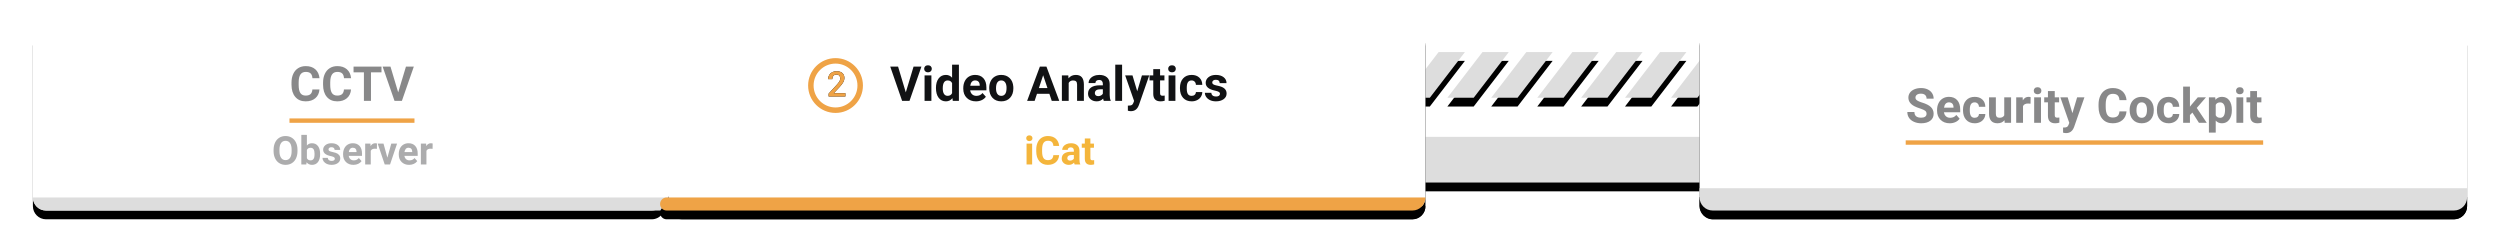
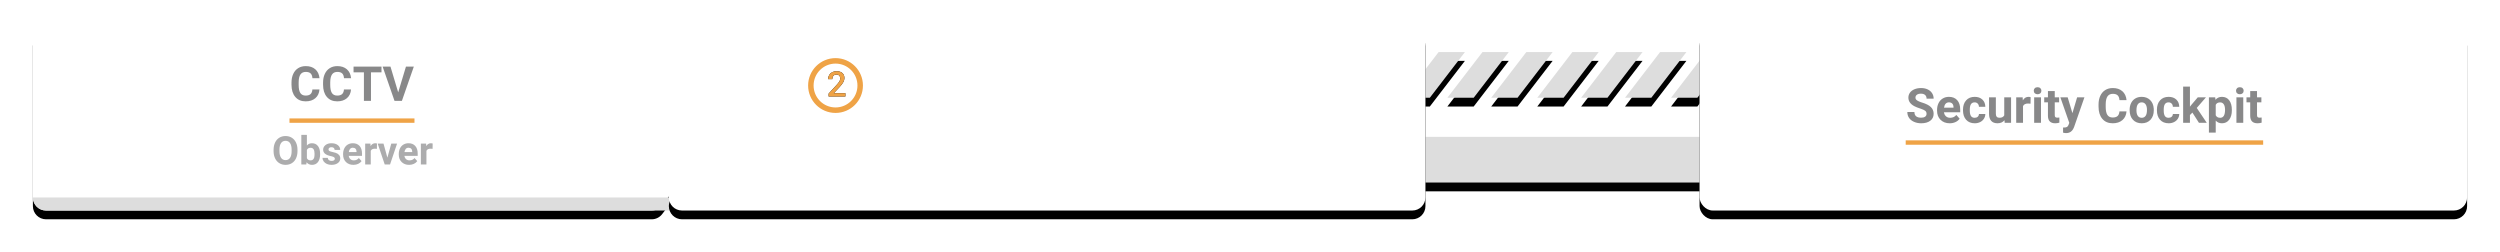
<svg xmlns="http://www.w3.org/2000/svg" xmlns:xlink="http://www.w3.org/1999/xlink" width="1140px" height="115px" viewBox="0 0 1140 115">
  <title>desktop-2-english</title>
  <desc>Created with Sketch.</desc>
  <defs>
    <polygon id="path-1" points="16 0 28 0 12 20.825 0 20.825" />
    <filter x="-87.5%" y="-98.4%" width="275.0%" height="335.3%" id="filter-2">
      <feOffset dx="0" dy="4" in="SourceAlpha" result="shadowOffsetOuter1" />
      <feGaussianBlur stdDeviation="7.5" in="shadowOffsetOuter1" result="shadowBlurOuter1" />
      <feColorMatrix values="0 0 0 0 0.011 0 0 0 0 0.028 0 0 0 0 0.04 0 0 0 0.13 0" type="matrix" in="shadowBlurOuter1" />
    </filter>
    <polygon id="path-3" points="36 0 48 0 32 20.825 20 20.825" />
    <filter x="-87.5%" y="-98.4%" width="275.0%" height="335.3%" id="filter-4">
      <feOffset dx="0" dy="4" in="SourceAlpha" result="shadowOffsetOuter1" />
      <feGaussianBlur stdDeviation="7.5" in="shadowOffsetOuter1" result="shadowBlurOuter1" />
      <feColorMatrix values="0 0 0 0 0.011 0 0 0 0 0.028 0 0 0 0 0.04 0 0 0 0.13 0" type="matrix" in="shadowBlurOuter1" />
    </filter>
    <polygon id="path-5" points="56 0 68 0 52 20.825 40 20.825" />
    <filter x="-87.5%" y="-98.4%" width="275.0%" height="335.3%" id="filter-6">
      <feOffset dx="0" dy="4" in="SourceAlpha" result="shadowOffsetOuter1" />
      <feGaussianBlur stdDeviation="7.5" in="shadowOffsetOuter1" result="shadowBlurOuter1" />
      <feColorMatrix values="0 0 0 0 0.011 0 0 0 0 0.028 0 0 0 0 0.04 0 0 0 0.13 0" type="matrix" in="shadowBlurOuter1" />
    </filter>
    <polygon id="path-7" points="77 0 89 0 73 20.825 61 20.825" />
    <filter x="-87.5%" y="-98.4%" width="275.0%" height="335.3%" id="filter-8">
      <feOffset dx="0" dy="4" in="SourceAlpha" result="shadowOffsetOuter1" />
      <feGaussianBlur stdDeviation="7.5" in="shadowOffsetOuter1" result="shadowBlurOuter1" />
      <feColorMatrix values="0 0 0 0 0.011 0 0 0 0 0.028 0 0 0 0 0.04 0 0 0 0.13 0" type="matrix" in="shadowBlurOuter1" />
    </filter>
    <polygon id="path-9" points="97 0 109 0 93 20.825 81 20.825" />
    <filter x="-87.5%" y="-98.4%" width="275.0%" height="335.3%" id="filter-10">
      <feOffset dx="0" dy="4" in="SourceAlpha" result="shadowOffsetOuter1" />
      <feGaussianBlur stdDeviation="7.5" in="shadowOffsetOuter1" result="shadowBlurOuter1" />
      <feColorMatrix values="0 0 0 0 0.011 0 0 0 0 0.028 0 0 0 0 0.04 0 0 0 0.13 0" type="matrix" in="shadowBlurOuter1" />
    </filter>
    <polygon id="path-11" points="117 0 129 0 113 20.825 101 20.825" />
    <filter x="-87.5%" y="-98.4%" width="275.0%" height="335.3%" id="filter-12">
      <feOffset dx="0" dy="4" in="SourceAlpha" result="shadowOffsetOuter1" />
      <feGaussianBlur stdDeviation="7.5" in="shadowOffsetOuter1" result="shadowBlurOuter1" />
      <feColorMatrix values="0 0 0 0 0.011 0 0 0 0 0.028 0 0 0 0 0.04 0 0 0 0.13 0" type="matrix" in="shadowBlurOuter1" />
    </filter>
    <polygon id="path-13" points="138 0 150 0 134 20.825 122 20.825" />
    <filter x="-87.5%" y="-98.4%" width="275.0%" height="335.3%" id="filter-14">
      <feOffset dx="0" dy="4" in="SourceAlpha" result="shadowOffsetOuter1" />
      <feGaussianBlur stdDeviation="7.5" in="shadowOffsetOuter1" result="shadowBlurOuter1" />
      <feColorMatrix values="0 0 0 0 0.011 0 0 0 0 0.028 0 0 0 0 0.04 0 0 0 0.13 0" type="matrix" in="shadowBlurOuter1" />
    </filter>
    <rect id="path-15" x="2" y="38.675" width="147" height="20.825" rx="6" />
    <filter x="-16.7%" y="-98.4%" width="133.3%" height="335.3%" id="filter-16">
      <feOffset dx="0" dy="4" in="SourceAlpha" result="shadowOffsetOuter1" />
      <feGaussianBlur stdDeviation="7.5" in="shadowOffsetOuter1" result="shadowBlurOuter1" />
      <feColorMatrix values="0 0 0 0 0.011 0 0 0 0 0.028 0 0 0 0 0.04 0 0 0 0.13 0" type="matrix" in="shadowBlurOuter1" />
    </filter>
    <path d="M6,0 L337.875,0 C341.189,3.04775263e-14 343.875,2.686 343.875,6 C343.875,7.315 343.443,8.594 342.645,9.64 L286.945,82.64 C285.81,84.127 284.046,85 282.175,85 L6,85 C2.686,85 4.05812251e-16,82.314 0,79 L0,6 C-4.05812251e-16,2.686 2.686,6.08718376e-16 6,0 Z" id="path-17" />
    <filter x="-7.0%" y="-24.1%" width="112.2%" height="157.6%" id="filter-18">
      <feOffset dx="0" dy="4" in="SourceAlpha" result="shadowOffsetOuter1" />
      <feGaussianBlur stdDeviation="7.5" in="shadowOffsetOuter1" result="shadowBlurOuter1" />
      <feColorMatrix values="0 0 0 0 0.011 0 0 0 0 0.028 0 0 0 0 0.04 0 0 0 0.13 0" type="matrix" in="shadowBlurOuter1" />
    </filter>
    <path d="M57.99,0 L344,0 C347.314,-6.08718376e-16 350,2.686 350,6 L350,79 C350,82.314 347.314,85 344,85 L10.998,85 C7.684,85 4.998,82.314 4.998,79 C4.998,77.848 5.33,76.721 5.953,75.752 L52.945,2.752 C54.05,1.037 55.95,-5.13387149e-16 57.99,0 Z" id="path-19" />
    <filter x="-3.9%" y="-17.1%" width="109.1%" height="143.5%" id="filter-20">
      <feOffset dx="0" dy="4" in="SourceAlpha" result="shadowOffsetOuter1" />
      <feGaussianBlur stdDeviation="5.5" in="shadowOffsetOuter1" result="shadowBlurOuter1" />
      <feColorMatrix values="0 0 0 0 0.011 0 0 0 0 0.028 0 0 0 0 0.04 0 0 0 0.13 0" type="matrix" in="shadowBlurOuter1" />
    </filter>
-     <path d="M3.975,79.05 L350,79.05 L350,79.05 C350,82.336 347.336,85 344.05,85 L3.975,85 C2.332,85 1,83.668 1,82.025 C1,80.382 2.332,79.05 3.975,79.05 Z" id="path-21" />
    <filter x="-5.3%" y="-243.7%" width="110.6%" height="721.8%" id="filter-22">
      <feOffset dx="0" dy="4" in="SourceAlpha" result="shadowOffsetOuter1" />
      <feGaussianBlur stdDeviation="5.5" in="shadowOffsetOuter1" result="shadowBlurOuter1" />
      <feColorMatrix values="0 0 0 0 0.011 0 0 0 0 0.028 0 0 0 0 0.04 0 0 0 0.13 0" type="matrix" in="shadowBlurOuter1" />
    </filter>
    <rect id="path-23" x="0" y="0" width="350" height="85" rx="6" />
    <filter x="-7.0%" y="-24.1%" width="114.0%" height="157.6%" id="filter-24">
      <feOffset dx="0" dy="4" in="SourceAlpha" result="shadowOffsetOuter1" />
      <feGaussianBlur stdDeviation="7.5" in="shadowOffsetOuter1" result="shadowBlurOuter1" />
      <feColorMatrix values="0 0 0 0 0.011 0 0 0 0 0.028 0 0 0 0 0.04 0 0 0 0.13 0" type="matrix" in="shadowBlurOuter1" />
    </filter>
-     <path d="M0,74.829 L350,74.829 L350,79 C350,82.314 347.314,85 344,85 L6,85 C2.686,85 4.05812251e-16,82.314 0,79 L0,74.829 L0,74.829 Z" id="path-25" />
    <filter x="-7.0%" y="-201.6%" width="114.0%" height="581.8%" id="filter-26">
      <feOffset dx="0" dy="4" in="SourceAlpha" result="shadowOffsetOuter1" />
      <feGaussianBlur stdDeviation="7.5" in="shadowOffsetOuter1" result="shadowBlurOuter1" />
      <feColorMatrix values="0 0 0 0 0.011 0 0 0 0 0.028 0 0 0 0 0.04 0 0 0 0.13 0" type="matrix" in="shadowBlurOuter1" />
    </filter>
    <path d="M8.5,15 L0.852,15 L0.852,13.695 L4.641,9.562 C5.188,8.953 5.577,8.444 5.809,8.035 C6.04,7.626 6.156,7.216 6.156,6.805 C6.156,6.263 6.004,5.826 5.699,5.492 C5.395,5.159 4.984,4.992 4.469,4.992 C3.854,4.992 3.378,5.18 3.039,5.555 C2.701,5.93 2.531,6.443 2.531,7.094 L0.633,7.094 C0.633,6.401 0.79,5.777 1.105,5.223 C1.421,4.668 1.871,4.237 2.457,3.93 C3.043,3.622 3.719,3.469 4.484,3.469 C5.589,3.469 6.46,3.746 7.098,4.301 C7.736,4.855 8.055,5.622 8.055,6.602 C8.055,7.169 7.895,7.764 7.574,8.387 C7.254,9.009 6.729,9.716 6,10.508 L3.219,13.484 L8.5,13.484 L8.5,15 Z" id="path-27" />
  </defs>
  <g id="02_CCTV" stroke="none" stroke-width="1" fill="none" fill-rule="evenodd">
    <g id="desktop-2-english" transform="translate(15, 0)">
      <g id="Group-108">
        <g id="Group-77">
          <g id="Group-52">
            <g id="Group-51">
              <g id="Group-7" transform="translate(0, 2)">
                <g id="Group-6">
                  <g id="Feature-one">
                    <g id="Group-5" />
                  </g>
                </g>
              </g>
              <g id="Group-22" transform="translate(668, 0)">
                <g id="Group-19" />
              </g>
              <g id="Illustration" transform="translate(0, 11)">
                <g id="Group-65">
                  <g id="Group-15">
                    <g id="Group-4">
                      <g id="Group-63">
                        <g id="Group-57" transform="translate(625, 12.75)">
                          <g id="Group-62">
                            <g id="Rectangle-2">
                              <use fill="black" fill-opacity="1" filter="url(#filter-2)" xlink:href="#path-1" />
                              <use fill="#DDDDDD" fill-rule="evenodd" xlink:href="#path-1" />
                            </g>
                            <g id="Rectangle-2">
                              <use fill="black" fill-opacity="1" filter="url(#filter-4)" xlink:href="#path-3" />
                              <use fill="#DDDDDD" fill-rule="evenodd" xlink:href="#path-3" />
                            </g>
                            <g id="Rectangle-2">
                              <use fill="black" fill-opacity="1" filter="url(#filter-6)" xlink:href="#path-5" />
                              <use fill="#DDDDDD" fill-rule="evenodd" xlink:href="#path-5" />
                            </g>
                            <g id="Rectangle-2">
                              <use fill="black" fill-opacity="1" filter="url(#filter-8)" xlink:href="#path-7" />
                              <use fill="#DDDDDD" fill-rule="evenodd" xlink:href="#path-7" />
                            </g>
                            <g id="Rectangle-2">
                              <use fill="black" fill-opacity="1" filter="url(#filter-10)" xlink:href="#path-9" />
                              <use fill="#DDDDDD" fill-rule="evenodd" xlink:href="#path-9" />
                            </g>
                            <g id="Rectangle-2">
                              <use fill="black" fill-opacity="1" filter="url(#filter-12)" xlink:href="#path-11" />
                              <use fill="#DDDDDD" fill-rule="evenodd" xlink:href="#path-11" />
                            </g>
                            <g id="Rectangle-2">
                              <use fill="black" fill-opacity="1" filter="url(#filter-14)" xlink:href="#path-13" />
                              <use fill="#DDDDDD" fill-rule="evenodd" xlink:href="#path-13" />
                            </g>
                          </g>
                          <g id="Rectangle-2">
                            <use fill="black" fill-opacity="1" filter="url(#filter-16)" xlink:href="#path-15" />
                            <use fill="#DDDDDD" fill-rule="evenodd" xlink:href="#path-15" />
                          </g>
                        </g>
                        <g id="Rectangle-2">
                          <use fill="black" fill-opacity="1" filter="url(#filter-18)" xlink:href="#path-17" />
                          <use fill="#FFFFFF" fill-rule="evenodd" xlink:href="#path-17" />
                        </g>
                        <path d="M0,79.05 L338.313,79.05 C339.136,79.05 339.803,79.717 339.803,80.54 C339.803,81.314 339.212,81.959 338.441,82.025 L304.139,84.978 C303.967,84.993 303.796,85 303.624,85 L5.95,85 C2.664,85 4.02430482e-16,82.336 0,79.05 L0,79.05 L0,79.05 Z" id="Rectangle-2" fill="#DDDDDD" />
                        <g id="Group-2" transform="translate(285, 0)">
                          <g id="Rectangle-2">
                            <use fill="black" fill-opacity="1" filter="url(#filter-20)" xlink:href="#path-19" />
                            <use fill="#FFFFFF" fill-rule="evenodd" xlink:href="#path-19" />
                          </g>
                          <g id="Rectangle-2">
                            <use fill="black" fill-opacity="1" filter="url(#filter-22)" xlink:href="#path-21" />
                            <use fill="#EFA346" fill-rule="evenodd" xlink:href="#path-21" />
                          </g>
                        </g>
                        <g id="Rectangle-3" transform="translate(687, 0)" />
                      </g>
                    </g>
                  </g>
                  <g id="Group-34" transform="translate(760, 0)">
                    <g id="Rectangle-2">
                      <use fill="black" fill-opacity="1" filter="url(#filter-24)" xlink:href="#path-23" />
                      <use fill="#FFFFFF" fill-rule="evenodd" xlink:href="#path-23" />
                    </g>
                    <g id="Rectangle-2">
                      <use fill="black" fill-opacity="1" filter="url(#filter-26)" xlink:href="#path-25" />
                      <use fill="#DDDDDD" fill-rule="evenodd" xlink:href="#path-25" />
                    </g>
                  </g>
                </g>
              </g>
              <g id="Group-25" transform="translate(109, 30)" fill-rule="nonzero">
-                 <path d="M346.656,45 L344.107,45 L344.107,35.49 L346.656,35.49 L346.656,45 Z M343.958,33.029 C343.958,32.648 344.085,32.335 344.34,32.089 C344.595,31.843 344.942,31.72 345.382,31.72 C345.815,31.72 346.161,31.843 346.419,32.089 C346.677,32.335 346.806,32.648 346.806,33.029 C346.806,33.416 346.675,33.732 346.415,33.979 C346.154,34.225 345.81,34.348 345.382,34.348 C344.954,34.348 344.61,34.225 344.349,33.979 C344.088,33.732 343.958,33.416 343.958,33.029 Z M358.961,40.737 C358.861,42.114 358.353,43.198 357.436,43.989 C356.519,44.78 355.311,45.176 353.811,45.176 C352.17,45.176 350.879,44.624 349.939,43.519 C348.999,42.415 348.528,40.898 348.528,38.971 L348.528,38.188 C348.528,36.958 348.745,35.874 349.179,34.937 C349.612,33.999 350.232,33.28 351.038,32.779 C351.843,32.278 352.779,32.027 353.846,32.027 C355.322,32.027 356.512,32.423 357.414,33.214 C358.316,34.005 358.838,35.115 358.979,36.545 L356.342,36.545 C356.277,35.719 356.047,35.12 355.652,34.748 C355.256,34.375 354.654,34.189 353.846,34.189 C352.967,34.189 352.309,34.504 351.873,35.134 C351.436,35.764 351.212,36.741 351.2,38.065 L351.2,39.032 C351.2,40.415 351.41,41.426 351.829,42.064 C352.248,42.703 352.908,43.022 353.811,43.022 C354.625,43.022 355.233,42.836 355.634,42.464 C356.036,42.092 356.266,41.517 356.324,40.737 L358.961,40.737 Z M366.036,45 C365.919,44.771 365.834,44.487 365.781,44.147 C365.166,44.833 364.366,45.176 363.382,45.176 C362.45,45.176 361.678,44.906 361.066,44.367 C360.454,43.828 360.147,43.148 360.147,42.328 C360.147,41.32 360.521,40.547 361.268,40.008 C362.015,39.469 363.095,39.196 364.507,39.19 L365.676,39.19 L365.676,38.646 C365.676,38.206 365.563,37.854 365.337,37.591 C365.112,37.327 364.756,37.195 364.27,37.195 C363.842,37.195 363.506,37.298 363.263,37.503 C363.02,37.708 362.898,37.989 362.898,38.347 L360.358,38.347 C360.358,37.796 360.528,37.286 360.868,36.817 C361.208,36.349 361.688,35.981 362.31,35.714 C362.931,35.448 363.628,35.314 364.401,35.314 C365.573,35.314 366.503,35.609 367.192,36.198 C367.88,36.787 368.225,37.614 368.225,38.681 L368.225,42.803 C368.23,43.705 368.356,44.388 368.603,44.851 L368.603,45 L366.036,45 Z M363.936,43.233 C364.311,43.233 364.656,43.15 364.973,42.983 C365.289,42.816 365.523,42.592 365.676,42.311 L365.676,40.676 L364.727,40.676 C363.455,40.676 362.778,41.115 362.696,41.994 L362.688,42.144 C362.688,42.46 362.799,42.721 363.021,42.926 C363.244,43.131 363.549,43.233 363.936,43.233 Z M373.217,33.152 L373.217,35.49 L374.843,35.49 L374.843,37.354 L373.217,37.354 L373.217,42.1 C373.217,42.451 373.284,42.703 373.419,42.855 C373.554,43.008 373.812,43.084 374.192,43.084 C374.474,43.084 374.723,43.063 374.939,43.022 L374.939,44.947 C374.441,45.1 373.929,45.176 373.401,45.176 C371.62,45.176 370.712,44.276 370.677,42.478 L370.677,37.354 L369.288,37.354 L369.288,35.49 L370.677,35.49 L370.677,33.152 L373.217,33.152 Z" id="iCat" fill="#F4B53B" />
                <path d="M21.675,10.79 C21.553,12.473 20.932,13.798 19.811,14.765 C18.69,15.731 17.213,16.215 15.38,16.215 C13.375,16.215 11.797,15.54 10.648,14.19 C9.499,12.84 8.924,10.987 8.924,8.631 L8.924,7.675 C8.924,6.171 9.189,4.846 9.719,3.7 C10.249,2.554 11.006,1.675 11.991,1.063 C12.975,0.451 14.119,0.145 15.423,0.145 C17.228,0.145 18.681,0.628 19.784,1.595 C20.887,2.562 21.524,3.919 21.696,5.666 L18.474,5.666 C18.395,4.656 18.114,3.924 17.63,3.469 C17.147,3.014 16.411,2.787 15.423,2.787 C14.349,2.787 13.545,3.172 13.011,3.942 C12.478,4.712 12.204,5.906 12.189,7.524 L12.189,8.706 C12.189,10.396 12.445,11.632 12.958,12.412 C13.47,13.193 14.277,13.583 15.38,13.583 C16.375,13.583 17.118,13.356 17.609,12.901 C18.099,12.446 18.381,11.743 18.452,10.79 L21.675,10.79 Z M36.069,10.79 C35.948,12.473 35.326,13.798 34.206,14.765 C33.085,15.731 31.608,16.215 29.774,16.215 C27.769,16.215 26.192,15.54 25.042,14.19 C23.893,12.84 23.318,10.987 23.318,8.631 L23.318,7.675 C23.318,6.171 23.583,4.846 24.113,3.7 C24.643,2.554 25.401,1.675 26.385,1.063 C27.37,0.451 28.514,0.145 29.817,0.145 C31.622,0.145 33.076,0.628 34.179,1.595 C35.282,2.562 35.919,3.919 36.091,5.666 L32.868,5.666 C32.789,4.656 32.508,3.924 32.025,3.469 C31.542,3.014 30.806,2.787 29.817,2.787 C28.743,2.787 27.939,3.172 27.406,3.942 C26.872,4.712 26.598,5.906 26.584,7.524 L26.584,8.706 C26.584,10.396 26.84,11.632 27.352,12.412 C27.864,13.193 28.672,13.583 29.774,13.583 C30.77,13.583 31.513,13.356 32.003,12.901 C32.494,12.446 32.775,11.743 32.847,10.79 L36.069,10.79 Z M49.959,2.97 L45.168,2.97 L45.168,16 L41.945,16 L41.945,2.97 L37.219,2.97 L37.219,0.359 L49.959,0.359 L49.959,2.97 Z M57.575,12.122 L61.12,0.359 L64.708,0.359 L59.262,16 L55.899,16 L50.475,0.359 L54.052,0.359 L57.575,12.122 Z" id="CCTV" fill="#121314" opacity="0.5" />
                <path d="M11.654,38.892 C11.654,40.151 11.432,41.256 10.986,42.205 C10.541,43.154 9.904,43.887 9.075,44.402 C8.246,44.918 7.295,45.176 6.223,45.176 C5.162,45.176 4.216,44.921 3.384,44.411 C2.552,43.901 1.907,43.173 1.45,42.227 C0.993,41.281 0.762,40.192 0.756,38.962 L0.756,38.329 C0.756,37.069 0.983,35.96 1.437,35.002 C1.891,34.044 2.533,33.309 3.362,32.796 C4.191,32.284 5.139,32.027 6.205,32.027 C7.271,32.027 8.219,32.284 9.048,32.796 C9.877,33.309 10.519,34.044 10.973,35.002 C11.427,35.96 11.654,37.066 11.654,38.32 L11.654,38.892 Z M8.982,38.312 C8.982,36.97 8.742,35.95 8.262,35.253 C7.781,34.556 7.096,34.207 6.205,34.207 C5.32,34.207 4.638,34.551 4.157,35.24 C3.677,35.928 3.434,36.937 3.428,38.268 L3.428,38.892 C3.428,40.198 3.668,41.212 4.148,41.933 C4.629,42.653 5.32,43.014 6.223,43.014 C7.107,43.014 7.787,42.667 8.262,41.972 C8.736,41.278 8.977,40.266 8.982,38.936 L8.982,38.312 Z M21.973,40.333 C21.973,41.856 21.647,43.044 20.997,43.897 C20.347,44.75 19.438,45.176 18.272,45.176 C17.241,45.176 16.418,44.78 15.803,43.989 L15.688,45 L13.403,45 L13.403,31.5 L15.943,31.5 L15.943,36.343 C16.529,35.657 17.3,35.314 18.255,35.314 C19.415,35.314 20.325,35.741 20.984,36.593 C21.599,37.389 21.927,38.487 21.968,39.888 L21.973,40.333 Z M19.433,40.148 C19.433,39.187 19.28,38.486 18.976,38.043 C18.671,37.601 18.217,37.38 17.613,37.38 C16.805,37.38 16.248,37.711 15.943,38.373 L15.943,42.126 C16.254,42.794 16.816,43.128 17.631,43.128 C18.451,43.128 18.99,42.724 19.248,41.915 C19.371,41.528 19.433,40.939 19.433,40.148 Z M28.688,42.372 C28.688,42.062 28.534,41.817 28.226,41.638 C27.957,41.482 27.545,41.34 26.991,41.213 L26.745,41.159 C24.483,40.685 23.353,39.724 23.353,38.276 C23.353,37.433 23.703,36.728 24.403,36.163 C25.103,35.597 26.019,35.314 27.149,35.314 C28.356,35.314 29.322,35.599 30.045,36.167 C30.769,36.735 31.131,37.474 31.131,38.382 L28.591,38.382 C28.591,38.019 28.474,37.718 28.239,37.481 C28.005,37.244 27.639,37.125 27.141,37.125 C26.713,37.125 26.382,37.222 26.147,37.415 C25.913,37.608 25.796,37.854 25.796,38.153 C25.796,38.435 25.929,38.662 26.196,38.834 C26.429,38.986 26.803,39.119 27.316,39.234 L27.545,39.283 C28.178,39.409 28.711,39.551 29.145,39.709 C30.486,40.201 31.157,41.054 31.157,42.267 C31.157,43.134 30.785,43.835 30.041,44.372 C29.297,44.908 28.336,45.176 27.158,45.176 C26.361,45.176 25.654,45.034 25.036,44.75 C24.417,44.465 23.933,44.076 23.581,43.581 C23.229,43.085 23.054,42.551 23.054,41.977 L25.462,41.977 C25.485,42.428 25.652,42.773 25.963,43.014 C26.273,43.254 26.689,43.374 27.211,43.374 C27.697,43.374 28.065,43.282 28.314,43.097 C28.563,42.913 28.688,42.671 28.688,42.372 Z M37.169,45.176 C35.774,45.176 34.639,44.748 33.763,43.893 C32.887,43.037 32.449,41.897 32.449,40.474 L32.449,40.228 C32.449,39.272 32.634,38.418 33.003,37.666 C33.372,36.913 33.895,36.333 34.572,35.925 C35.249,35.518 36.021,35.314 36.888,35.314 C38.188,35.314 39.212,35.725 39.959,36.545 C40.707,37.365 41.08,38.528 41.08,40.034 L41.08,41.071 L35.024,41.071 C35.106,41.692 35.354,42.19 35.767,42.565 C36.18,42.94 36.703,43.128 37.336,43.128 C38.314,43.128 39.079,42.773 39.63,42.064 L40.878,43.462 C40.497,44.001 39.981,44.421 39.331,44.723 C38.681,45.025 37.96,45.176 37.169,45.176 Z M36.879,37.371 C36.375,37.371 35.966,37.541 35.653,37.881 C35.339,38.221 35.139,38.707 35.051,39.34 L38.584,39.34 L38.584,39.138 C38.572,38.575 38.42,38.14 38.127,37.833 C37.834,37.525 37.418,37.371 36.879,37.371 Z M47.865,37.872 C47.52,37.825 47.215,37.802 46.951,37.802 C45.99,37.802 45.36,38.127 45.062,38.777 L45.062,45 L42.521,45 L42.521,35.49 L44.921,35.49 L44.991,36.624 C45.501,35.751 46.207,35.314 47.109,35.314 C47.391,35.314 47.654,35.353 47.9,35.429 L47.865,37.872 Z M52.646,41.897 L54.413,35.49 L57.067,35.49 L53.859,45 L51.434,45 L48.226,35.49 L50.88,35.49 L52.646,41.897 Z M62.561,45.176 C61.166,45.176 60.031,44.748 59.155,43.893 C58.279,43.037 57.841,41.897 57.841,40.474 L57.841,40.228 C57.841,39.272 58.025,38.418 58.395,37.666 C58.764,36.913 59.287,36.333 59.963,35.925 C60.64,35.518 61.412,35.314 62.279,35.314 C63.58,35.314 64.604,35.725 65.351,36.545 C66.098,37.365 66.472,38.528 66.472,40.034 L66.472,41.071 L60.416,41.071 C60.498,41.692 60.746,42.19 61.159,42.565 C61.572,42.94 62.095,43.128 62.728,43.128 C63.706,43.128 64.471,42.773 65.021,42.064 L66.27,43.462 C65.889,44.001 65.373,44.421 64.723,44.723 C64.072,45.025 63.352,45.176 62.561,45.176 Z M62.271,37.371 C61.767,37.371 61.358,37.541 61.044,37.881 C60.731,38.221 60.53,38.707 60.442,39.34 L63.976,39.34 L63.976,39.138 C63.964,38.575 63.812,38.14 63.519,37.833 C63.226,37.525 62.81,37.371 62.271,37.371 Z M73.257,37.872 C72.911,37.825 72.606,37.802 72.343,37.802 C71.382,37.802 70.752,38.127 70.453,38.777 L70.453,45 L67.913,45 L67.913,35.49 L70.312,35.49 L70.383,36.624 C70.893,35.751 71.599,35.314 72.501,35.314 C72.782,35.314 73.046,35.353 73.292,35.429 L73.257,37.872 Z" id="Observer" fill="#121314" opacity="0.35" />
              </g>
-               <path d="M398.042,42.122 L401.586,30.359 L405.174,30.359 L399.728,46 L396.366,46 L390.941,30.359 L394.518,30.359 L398.042,42.122 Z M409.718,46 L406.603,46 L406.603,34.377 L409.718,34.377 L409.718,46 Z M406.42,31.369 C406.42,30.904 406.576,30.521 406.888,30.22 C407.199,29.919 407.624,29.769 408.161,29.769 C408.691,29.769 409.113,29.919 409.428,30.22 C409.743,30.521 409.901,30.904 409.901,31.369 C409.901,31.842 409.742,32.229 409.423,32.529 C409.104,32.83 408.683,32.98 408.161,32.98 C407.638,32.98 407.217,32.83 406.898,32.529 C406.58,32.229 406.42,31.842 406.42,31.369 Z M411.792,40.103 C411.792,38.291 412.198,36.848 413.011,35.773 C413.824,34.699 414.935,34.162 416.346,34.162 C417.478,34.162 418.412,34.585 419.15,35.43 L419.15,29.5 L422.265,29.5 L422.265,46 L419.461,46 L419.311,44.765 C418.538,45.731 417.542,46.215 416.325,46.215 C414.957,46.215 413.859,45.676 413.032,44.598 C412.205,43.52 411.792,42.022 411.792,40.103 Z M414.896,40.328 C414.896,41.417 415.086,42.251 415.465,42.831 C415.845,43.411 416.396,43.701 417.12,43.701 C418.079,43.701 418.756,43.297 419.15,42.487 L419.15,37.9 C418.763,37.091 418.094,36.687 417.141,36.687 C415.644,36.687 414.896,37.9 414.896,40.328 Z M430.021,46.215 C428.317,46.215 426.929,45.692 425.858,44.646 C424.788,43.601 424.252,42.208 424.252,40.468 L424.252,40.167 C424.252,39 424.478,37.956 424.929,37.036 C425.38,36.115 426.02,35.406 426.847,34.909 C427.674,34.411 428.617,34.162 429.677,34.162 C431.267,34.162 432.519,34.663 433.432,35.666 C434.345,36.669 434.801,38.09 434.801,39.931 L434.801,41.198 L427.4,41.198 C427.5,41.957 427.803,42.566 428.308,43.024 C428.813,43.483 429.452,43.712 430.225,43.712 C431.421,43.712 432.356,43.279 433.029,42.412 L434.554,44.12 C434.089,44.779 433.459,45.293 432.664,45.662 C431.869,46.03 430.988,46.215 430.021,46.215 Z M429.667,36.676 C429.051,36.676 428.551,36.883 428.168,37.299 C427.785,37.714 427.54,38.309 427.432,39.082 L431.75,39.082 L431.75,38.835 C431.736,38.147 431.55,37.616 431.192,37.24 C430.834,36.864 430.325,36.676 429.667,36.676 Z M436.08,40.081 C436.08,38.928 436.302,37.9 436.746,36.998 C437.19,36.096 437.829,35.397 438.663,34.903 C439.497,34.409 440.466,34.162 441.569,34.162 C443.137,34.162 444.417,34.642 445.409,35.602 C446.401,36.561 446.954,37.865 447.069,39.512 L447.09,40.307 C447.09,42.09 446.593,43.52 445.597,44.598 C444.602,45.676 443.266,46.215 441.59,46.215 C439.915,46.215 438.577,45.678 437.578,44.604 C436.579,43.529 436.08,42.068 436.08,40.221 L436.08,40.081 Z M439.184,40.307 C439.184,41.41 439.392,42.253 439.807,42.836 C440.222,43.42 440.817,43.712 441.59,43.712 C442.342,43.712 442.93,43.424 443.352,42.847 C443.775,42.271 443.986,41.349 443.986,40.081 C443.986,39 443.775,38.162 443.352,37.567 C442.93,36.973 442.335,36.676 441.569,36.676 C440.81,36.676 440.222,36.971 439.807,37.562 C439.392,38.153 439.184,39.068 439.184,40.307 Z M463.515,42.777 L457.865,42.777 L456.791,46 L453.364,46 L459.186,30.359 L462.172,30.359 L468.027,46 L464.6,46 L463.515,42.777 Z M458.735,40.167 L462.645,40.167 L460.679,34.312 L458.735,40.167 Z M472.141,34.377 L472.238,35.72 C473.069,34.681 474.182,34.162 475.579,34.162 C476.81,34.162 477.727,34.524 478.329,35.247 C478.93,35.97 479.238,37.052 479.252,38.491 L479.252,46 L476.148,46 L476.148,38.566 C476.148,37.908 476.005,37.43 475.718,37.132 C475.432,36.835 474.956,36.687 474.29,36.687 C473.416,36.687 472.761,37.059 472.324,37.804 L472.324,46 L469.219,46 L469.219,34.377 L472.141,34.377 Z M488.34,46 C488.197,45.721 488.093,45.373 488.029,44.958 C487.277,45.796 486.299,46.215 485.096,46.215 C483.958,46.215 483.014,45.885 482.266,45.227 C481.517,44.568 481.143,43.737 481.143,42.734 C481.143,41.503 481.6,40.557 482.513,39.898 C483.426,39.24 484.745,38.907 486.471,38.899 L487.9,38.899 L487.9,38.233 C487.9,37.696 487.762,37.267 487.486,36.944 C487.211,36.622 486.776,36.461 486.181,36.461 C485.658,36.461 485.248,36.586 484.951,36.837 C484.654,37.088 484.505,37.431 484.505,37.868 L481.401,37.868 C481.401,37.195 481.609,36.572 482.024,35.999 C482.439,35.426 483.027,34.977 483.786,34.651 C484.545,34.325 485.397,34.162 486.342,34.162 C487.775,34.162 488.911,34.522 489.753,35.242 C490.594,35.961 491.015,36.973 491.015,38.276 L491.015,43.314 C491.022,44.417 491.176,45.252 491.477,45.817 L491.477,46 L488.34,46 Z M485.773,43.841 C486.231,43.841 486.654,43.739 487.041,43.535 C487.427,43.331 487.714,43.057 487.9,42.713 L487.9,40.715 L486.74,40.715 C485.186,40.715 484.359,41.252 484.258,42.326 L484.248,42.509 C484.248,42.896 484.384,43.214 484.656,43.465 C484.928,43.715 485.3,43.841 485.773,43.841 Z M496.676,46 L493.561,46 L493.561,29.5 L496.676,29.5 L496.676,46 Z M503.573,41.606 L505.721,34.377 L509.051,34.377 L504.378,47.805 L504.121,48.417 C503.426,49.935 502.28,50.694 500.683,50.694 C500.232,50.694 499.774,50.626 499.308,50.49 L499.308,48.138 L499.781,48.148 C500.368,48.148 500.807,48.059 501.097,47.88 C501.387,47.701 501.614,47.404 501.779,46.988 L502.144,46.032 L498.073,34.377 L501.414,34.377 L503.573,41.606 Z M513.993,31.52 L513.993,34.377 L515.98,34.377 L515.98,36.654 L513.993,36.654 L513.993,42.455 C513.993,42.885 514.075,43.193 514.24,43.379 C514.404,43.565 514.72,43.658 515.185,43.658 C515.529,43.658 515.833,43.633 516.098,43.583 L516.098,45.936 C515.489,46.122 514.863,46.215 514.218,46.215 C512.041,46.215 510.931,45.116 510.888,42.917 L510.888,36.654 L509.191,36.654 L509.191,34.377 L510.888,34.377 L510.888,31.52 L513.993,31.52 Z M520.986,46 L517.871,46 L517.871,34.377 L520.986,34.377 L520.986,46 Z M517.688,31.369 C517.688,30.904 517.844,30.521 518.155,30.22 C518.467,29.919 518.891,29.769 519.428,29.769 C519.958,29.769 520.381,29.919 520.696,30.22 C521.011,30.521 521.168,30.904 521.168,31.369 C521.168,31.842 521.009,32.229 520.69,32.529 C520.372,32.83 519.951,32.98 519.428,32.98 C518.905,32.98 518.485,32.83 518.166,32.529 C517.847,32.229 517.688,31.842 517.688,31.369 Z M528.376,43.712 C528.949,43.712 529.415,43.554 529.773,43.239 C530.131,42.924 530.317,42.505 530.332,41.982 L533.243,41.982 C533.236,42.77 533.021,43.492 532.598,44.147 C532.176,44.802 531.597,45.311 530.863,45.672 C530.129,46.034 529.318,46.215 528.43,46.215 C526.769,46.215 525.458,45.687 524.499,44.63 C523.539,43.574 523.059,42.115 523.059,40.253 L523.059,40.049 C523.059,38.258 523.535,36.83 524.488,35.763 C525.44,34.696 526.747,34.162 528.409,34.162 C529.862,34.162 531.028,34.576 531.905,35.403 C532.783,36.23 533.228,37.331 533.243,38.706 L530.332,38.706 C530.317,38.104 530.131,37.616 529.773,37.24 C529.415,36.864 528.942,36.676 528.355,36.676 C527.632,36.676 527.086,36.939 526.717,37.465 C526.348,37.992 526.164,38.846 526.164,40.027 L526.164,40.35 C526.164,41.546 526.346,42.405 526.711,42.928 C527.077,43.451 527.632,43.712 528.376,43.712 Z M541.31,42.788 C541.31,42.409 541.122,42.11 540.746,41.891 C540.412,41.697 539.898,41.521 539.205,41.364 L538.936,41.306 C536.172,40.726 534.79,39.551 534.79,37.782 C534.79,36.751 535.217,35.89 536.073,35.199 C536.929,34.508 538.048,34.162 539.43,34.162 C540.905,34.162 542.085,34.509 542.97,35.204 C543.854,35.899 544.296,36.801 544.296,37.911 L541.192,37.911 C541.192,37.467 541.049,37.1 540.762,36.81 C540.476,36.52 540.028,36.375 539.419,36.375 C538.897,36.375 538.492,36.493 538.206,36.729 C537.919,36.966 537.776,37.267 537.776,37.632 C537.776,37.976 537.939,38.253 538.265,38.464 C538.554,38.652 539.021,38.817 539.664,38.96 L539.914,39.012 C540.687,39.166 541.339,39.34 541.869,39.533 C543.509,40.135 544.329,41.177 544.329,42.659 C544.329,43.719 543.874,44.577 542.964,45.232 C542.055,45.887 540.88,46.215 539.441,46.215 C538.467,46.215 537.602,46.041 536.847,45.694 C536.091,45.347 535.499,44.87 535.069,44.265 C534.639,43.66 534.424,43.007 534.424,42.305 L537.368,42.305 C537.396,42.856 537.6,43.279 537.98,43.572 C538.36,43.866 538.868,44.013 539.505,44.013 C540.1,44.013 540.549,43.9 540.854,43.674 C541.158,43.449 541.31,43.153 541.31,42.788 Z" id="VideoAnalytics" fill="#111214" fill-rule="nonzero" />
              <path d="M863.507,51.896 C863.507,51.288 863.292,50.82 862.862,50.495 C862.468,50.196 861.786,49.882 860.814,49.553 L860.542,49.463 C859.425,49.102 858.54,48.745 857.889,48.395 C856.113,47.435 855.225,46.142 855.225,44.517 C855.225,43.672 855.463,42.918 855.939,42.255 C856.415,41.593 857.099,41.076 857.991,40.703 C858.882,40.331 859.883,40.145 860.993,40.145 C862.11,40.145 863.106,40.347 863.979,40.751 C864.853,41.156 865.532,41.727 866.015,42.465 C866.499,43.202 866.74,44.04 866.74,44.979 L863.518,44.979 C863.518,44.262 863.292,43.706 862.841,43.308 C862.39,42.911 861.756,42.712 860.939,42.712 C860.152,42.712 859.539,42.878 859.103,43.211 C858.666,43.544 858.447,43.983 858.447,44.527 C858.447,45.036 858.703,45.462 859.215,45.806 C859.67,46.111 860.317,46.4 861.154,46.671 L861.477,46.772 C863.31,47.324 864.646,48.008 865.483,48.824 C866.321,49.641 866.74,50.658 866.74,51.875 C866.74,53.229 866.228,54.29 865.204,55.06 C864.18,55.83 862.801,56.215 861.068,56.215 C859.865,56.215 858.77,55.995 857.781,55.554 C856.793,55.114 856.039,54.51 855.52,53.744 C855.001,52.978 854.741,52.09 854.741,51.08 L857.975,51.08 C857.975,52.806 859.006,53.669 861.068,53.669 C861.835,53.669 862.433,53.513 862.862,53.202 C863.292,52.89 863.507,52.455 863.507,51.896 Z M874.066,56.215 C872.362,56.215 870.974,55.692 869.904,54.646 C868.833,53.601 868.298,52.208 868.298,50.468 L868.298,50.167 C868.298,49 868.523,47.956 868.975,47.036 C869.426,46.115 870.065,45.406 870.892,44.909 C871.719,44.411 872.663,44.162 873.723,44.162 C875.313,44.162 876.564,44.663 877.477,45.666 C878.39,46.669 878.847,48.09 878.847,49.931 L878.847,51.198 L871.445,51.198 C871.546,51.957 871.848,52.566 872.353,53.024 C872.858,53.483 873.497,53.712 874.271,53.712 C875.466,53.712 876.401,53.279 877.074,52.412 L878.6,54.12 C878.134,54.779 877.504,55.293 876.709,55.662 C875.914,56.03 875.033,56.215 874.066,56.215 Z M873.712,46.676 C873.096,46.676 872.597,46.883 872.213,47.299 C871.83,47.714 871.585,48.309 871.478,49.082 L875.796,49.082 L875.796,48.835 C875.782,48.147 875.595,47.616 875.237,47.24 C874.879,46.864 874.371,46.676 873.712,46.676 Z M885.442,53.712 C886.015,53.712 886.481,53.554 886.839,53.239 C887.197,52.924 887.383,52.505 887.397,51.982 L890.309,51.982 C890.301,52.77 890.087,53.492 889.664,54.147 C889.242,54.802 888.663,55.311 887.929,55.672 C887.195,56.034 886.384,56.215 885.496,56.215 C883.835,56.215 882.524,55.687 881.564,54.63 C880.605,53.574 880.125,52.115 880.125,50.253 L880.125,50.049 C880.125,48.258 880.601,46.83 881.554,45.763 C882.506,44.696 883.813,44.162 885.475,44.162 C886.928,44.162 888.094,44.576 888.971,45.403 C889.848,46.23 890.294,47.331 890.309,48.706 L887.397,48.706 C887.383,48.104 887.197,47.616 886.839,47.24 C886.481,46.864 886.008,46.676 885.421,46.676 C884.698,46.676 884.152,46.939 883.783,47.465 C883.414,47.992 883.229,48.846 883.229,50.027 L883.229,50.35 C883.229,51.546 883.412,52.405 883.777,52.928 C884.143,53.451 884.698,53.712 885.442,53.712 Z M899.042,54.818 C898.276,55.749 897.216,56.215 895.862,56.215 C894.616,56.215 893.666,55.857 893.01,55.141 C892.355,54.424 892.02,53.375 892.006,51.993 L892.006,44.377 L895.11,44.377 L895.11,51.886 C895.11,53.096 895.662,53.701 896.765,53.701 C897.817,53.701 898.541,53.336 898.935,52.605 L898.935,44.377 L902.05,44.377 L902.05,56 L899.128,56 L899.042,54.818 Z M910.923,47.288 C910.5,47.231 910.128,47.202 909.806,47.202 C908.631,47.202 907.861,47.6 907.496,48.395 L907.496,56 L904.392,56 L904.392,44.377 L907.324,44.377 L907.41,45.763 C908.033,44.696 908.896,44.162 909.999,44.162 C910.343,44.162 910.665,44.209 910.966,44.302 L910.923,47.288 Z M915.692,56 L912.577,56 L912.577,44.377 L915.692,44.377 L915.692,56 Z M912.395,41.369 C912.395,40.904 912.55,40.521 912.862,40.22 C913.173,39.919 913.598,39.769 914.135,39.769 C914.665,39.769 915.087,39.919 915.402,40.22 C915.717,40.521 915.875,40.904 915.875,41.369 C915.875,41.842 915.716,42.229 915.397,42.529 C915.078,42.83 914.658,42.98 914.135,42.98 C913.612,42.98 913.191,42.83 912.873,42.529 C912.554,42.229 912.395,41.842 912.395,41.369 Z M921.966,41.52 L921.966,44.377 L923.953,44.377 L923.953,46.654 L921.966,46.654 L921.966,52.455 C921.966,52.885 922.048,53.193 922.213,53.379 C922.378,53.565 922.693,53.658 923.158,53.658 C923.502,53.658 923.806,53.633 924.071,53.583 L924.071,55.936 C923.463,56.122 922.836,56.215 922.191,56.215 C920.014,56.215 918.904,55.116 918.861,52.917 L918.861,46.654 L917.164,46.654 L917.164,44.377 L918.861,44.377 L918.861,41.52 L921.966,41.52 Z M930.022,51.606 L932.171,44.377 L935.501,44.377 L930.828,57.805 L930.57,58.417 C929.876,59.935 928.73,60.694 927.133,60.694 C926.682,60.694 926.223,60.626 925.758,60.49 L925.758,58.138 L926.23,58.148 C926.818,58.148 927.256,58.059 927.546,57.88 C927.836,57.701 928.064,57.404 928.229,56.988 L928.594,56.032 L924.522,44.377 L927.863,44.377 L930.022,51.606 Z M954.687,50.79 C954.565,52.473 953.944,53.798 952.823,54.765 C951.702,55.731 950.225,56.215 948.392,56.215 C946.386,56.215 944.809,55.54 943.66,54.19 C942.51,52.84 941.936,50.987 941.936,48.631 L941.936,47.675 C941.936,46.171 942.201,44.846 942.73,43.7 C943.26,42.554 944.018,41.675 945.002,41.063 C945.987,40.451 947.131,40.145 948.435,40.145 C950.239,40.145 951.693,40.628 952.796,41.595 C953.899,42.562 954.536,43.919 954.708,45.666 L951.485,45.666 C951.407,44.656 951.125,43.924 950.642,43.469 C950.159,43.014 949.423,42.787 948.435,42.787 C947.36,42.787 946.556,43.172 946.023,43.942 C945.489,44.712 945.215,45.906 945.201,47.524 L945.201,48.706 C945.201,50.396 945.457,51.632 945.969,52.412 C946.481,53.193 947.289,53.583 948.392,53.583 C949.387,53.583 950.13,53.356 950.621,52.901 C951.111,52.446 951.392,51.743 951.464,50.79 L954.687,50.79 Z M956.115,50.081 C956.115,48.928 956.337,47.9 956.781,46.998 C957.225,46.096 957.864,45.397 958.699,44.903 C959.533,44.409 960.502,44.162 961.604,44.162 C963.173,44.162 964.453,44.642 965.445,45.602 C966.437,46.561 966.99,47.865 967.104,49.512 L967.126,50.307 C967.126,52.09 966.628,53.52 965.633,54.598 C964.637,55.676 963.302,56.215 961.626,56.215 C959.95,56.215 958.613,55.678 957.614,54.604 C956.615,53.529 956.115,52.068 956.115,50.221 L956.115,50.081 Z M959.22,50.307 C959.22,51.41 959.427,52.253 959.843,52.836 C960.258,53.42 960.853,53.712 961.626,53.712 C962.378,53.712 962.965,53.424 963.388,52.847 C963.81,52.271 964.021,51.349 964.021,50.081 C964.021,49 963.81,48.162 963.388,47.567 C962.965,46.973 962.371,46.676 961.604,46.676 C960.845,46.676 960.258,46.971 959.843,47.562 C959.427,48.153 959.22,49.068 959.22,50.307 Z M973.872,53.712 C974.445,53.712 974.91,53.554 975.269,53.239 C975.627,52.924 975.813,52.505 975.827,51.982 L978.738,51.982 C978.731,52.77 978.516,53.492 978.094,54.147 C977.671,54.802 977.093,55.311 976.359,55.672 C975.625,56.034 974.814,56.215 973.926,56.215 C972.264,56.215 970.954,55.687 969.994,54.63 C969.034,53.574 968.555,52.115 968.555,50.253 L968.555,50.049 C968.555,48.258 969.031,46.83 969.983,45.763 C970.936,44.696 972.243,44.162 973.904,44.162 C975.358,44.162 976.524,44.576 977.401,45.403 C978.278,46.23 978.724,47.331 978.738,48.706 L975.827,48.706 C975.813,48.104 975.627,47.616 975.269,47.24 C974.91,46.864 974.438,46.676 973.851,46.676 C973.127,46.676 972.581,46.939 972.212,47.465 C971.844,47.992 971.659,48.846 971.659,50.027 L971.659,50.35 C971.659,51.546 971.842,52.405 972.207,52.928 C972.572,53.451 973.127,53.712 973.872,53.712 Z M984.732,51.338 L983.615,52.455 L983.615,56 L980.511,56 L980.511,39.5 L983.615,39.5 L983.615,48.642 L984.217,47.868 L987.192,44.377 L990.92,44.377 L986.72,49.222 L991.285,56 L987.719,56 L984.732,51.338 Z M1002.726,50.296 C1002.726,52.086 1002.319,53.52 1001.506,54.598 C1000.694,55.676 999.596,56.215 998.214,56.215 C997.039,56.215 996.09,55.807 995.367,54.99 L995.367,60.469 L992.263,60.469 L992.263,44.377 L995.142,44.377 L995.249,45.516 C996.001,44.613 996.982,44.162 998.192,44.162 C999.625,44.162 1000.738,44.692 1001.533,45.752 C1002.328,46.812 1002.726,48.273 1002.726,50.135 L1002.726,50.296 Z M999.621,50.07 C999.621,48.989 999.43,48.155 999.046,47.567 C998.663,46.98 998.106,46.687 997.376,46.687 C996.402,46.687 995.732,47.059 995.367,47.804 L995.367,52.562 C995.747,53.329 996.423,53.712 997.397,53.712 C998.88,53.712 999.621,52.498 999.621,50.07 Z M1007.925,56 L1004.81,56 L1004.81,44.377 L1007.925,44.377 L1007.925,56 Z M1004.627,41.369 C1004.627,40.904 1004.783,40.521 1005.094,40.22 C1005.406,39.919 1005.83,39.769 1006.367,39.769 C1006.897,39.769 1007.32,39.919 1007.635,40.22 C1007.95,40.521 1008.107,40.904 1008.107,41.369 C1008.107,41.842 1007.948,42.229 1007.629,42.529 C1007.311,42.83 1006.89,42.98 1006.367,42.98 C1005.844,42.98 1005.424,42.83 1005.105,42.529 C1004.786,42.229 1004.627,41.842 1004.627,41.369 Z M1014.198,41.52 L1014.198,44.377 L1016.186,44.377 L1016.186,46.654 L1014.198,46.654 L1014.198,52.455 C1014.198,52.885 1014.281,53.193 1014.445,53.379 C1014.61,53.565 1014.925,53.658 1015.391,53.658 C1015.734,53.658 1016.039,53.633 1016.304,53.583 L1016.304,55.936 C1015.695,56.122 1015.068,56.215 1014.424,56.215 C1012.247,56.215 1011.137,55.116 1011.094,52.917 L1011.094,46.654 L1009.396,46.654 L1009.396,44.377 L1011.094,44.377 L1011.094,41.52 L1014.198,41.52 Z" id="SecurityCockpit" fill="#121314" fill-rule="nonzero" opacity="0.5" />
            </g>
          </g>
          <g id="2" transform="translate(354, 27)" fill-rule="nonzero">
            <path d="M12,22.5 C17.799,22.5 22.5,17.799 22.5,12 C22.5,6.201 17.799,1.5 12,1.5 C6.201,1.5 1.5,6.201 1.5,12 C1.5,17.799 6.201,22.5 12,22.5 Z M12,24 C5.373,24 0,18.627 0,12 C0,5.373 5.373,0 12,0 C18.627,0 24,5.373 24,12 C24,18.627 18.627,24 12,24 Z" id="Oval" stroke="#EFA346" fill="#EFA346" />
            <g id="Title" transform="translate(8, 2)">
              <g id="2">
                <g>
                  <use fill="#000000" xlink:href="#path-27" />
                  <use fill="#EFA346" xlink:href="#path-27" />
                </g>
              </g>
            </g>
          </g>
        </g>
        <rect id="Rectangle" fill="#EFA346" x="854" y="64" width="163" height="2" />
      </g>
      <rect id="Rectangle" fill="#EFA346" x="117" y="54" width="57" height="2" />
    </g>
  </g>
</svg>